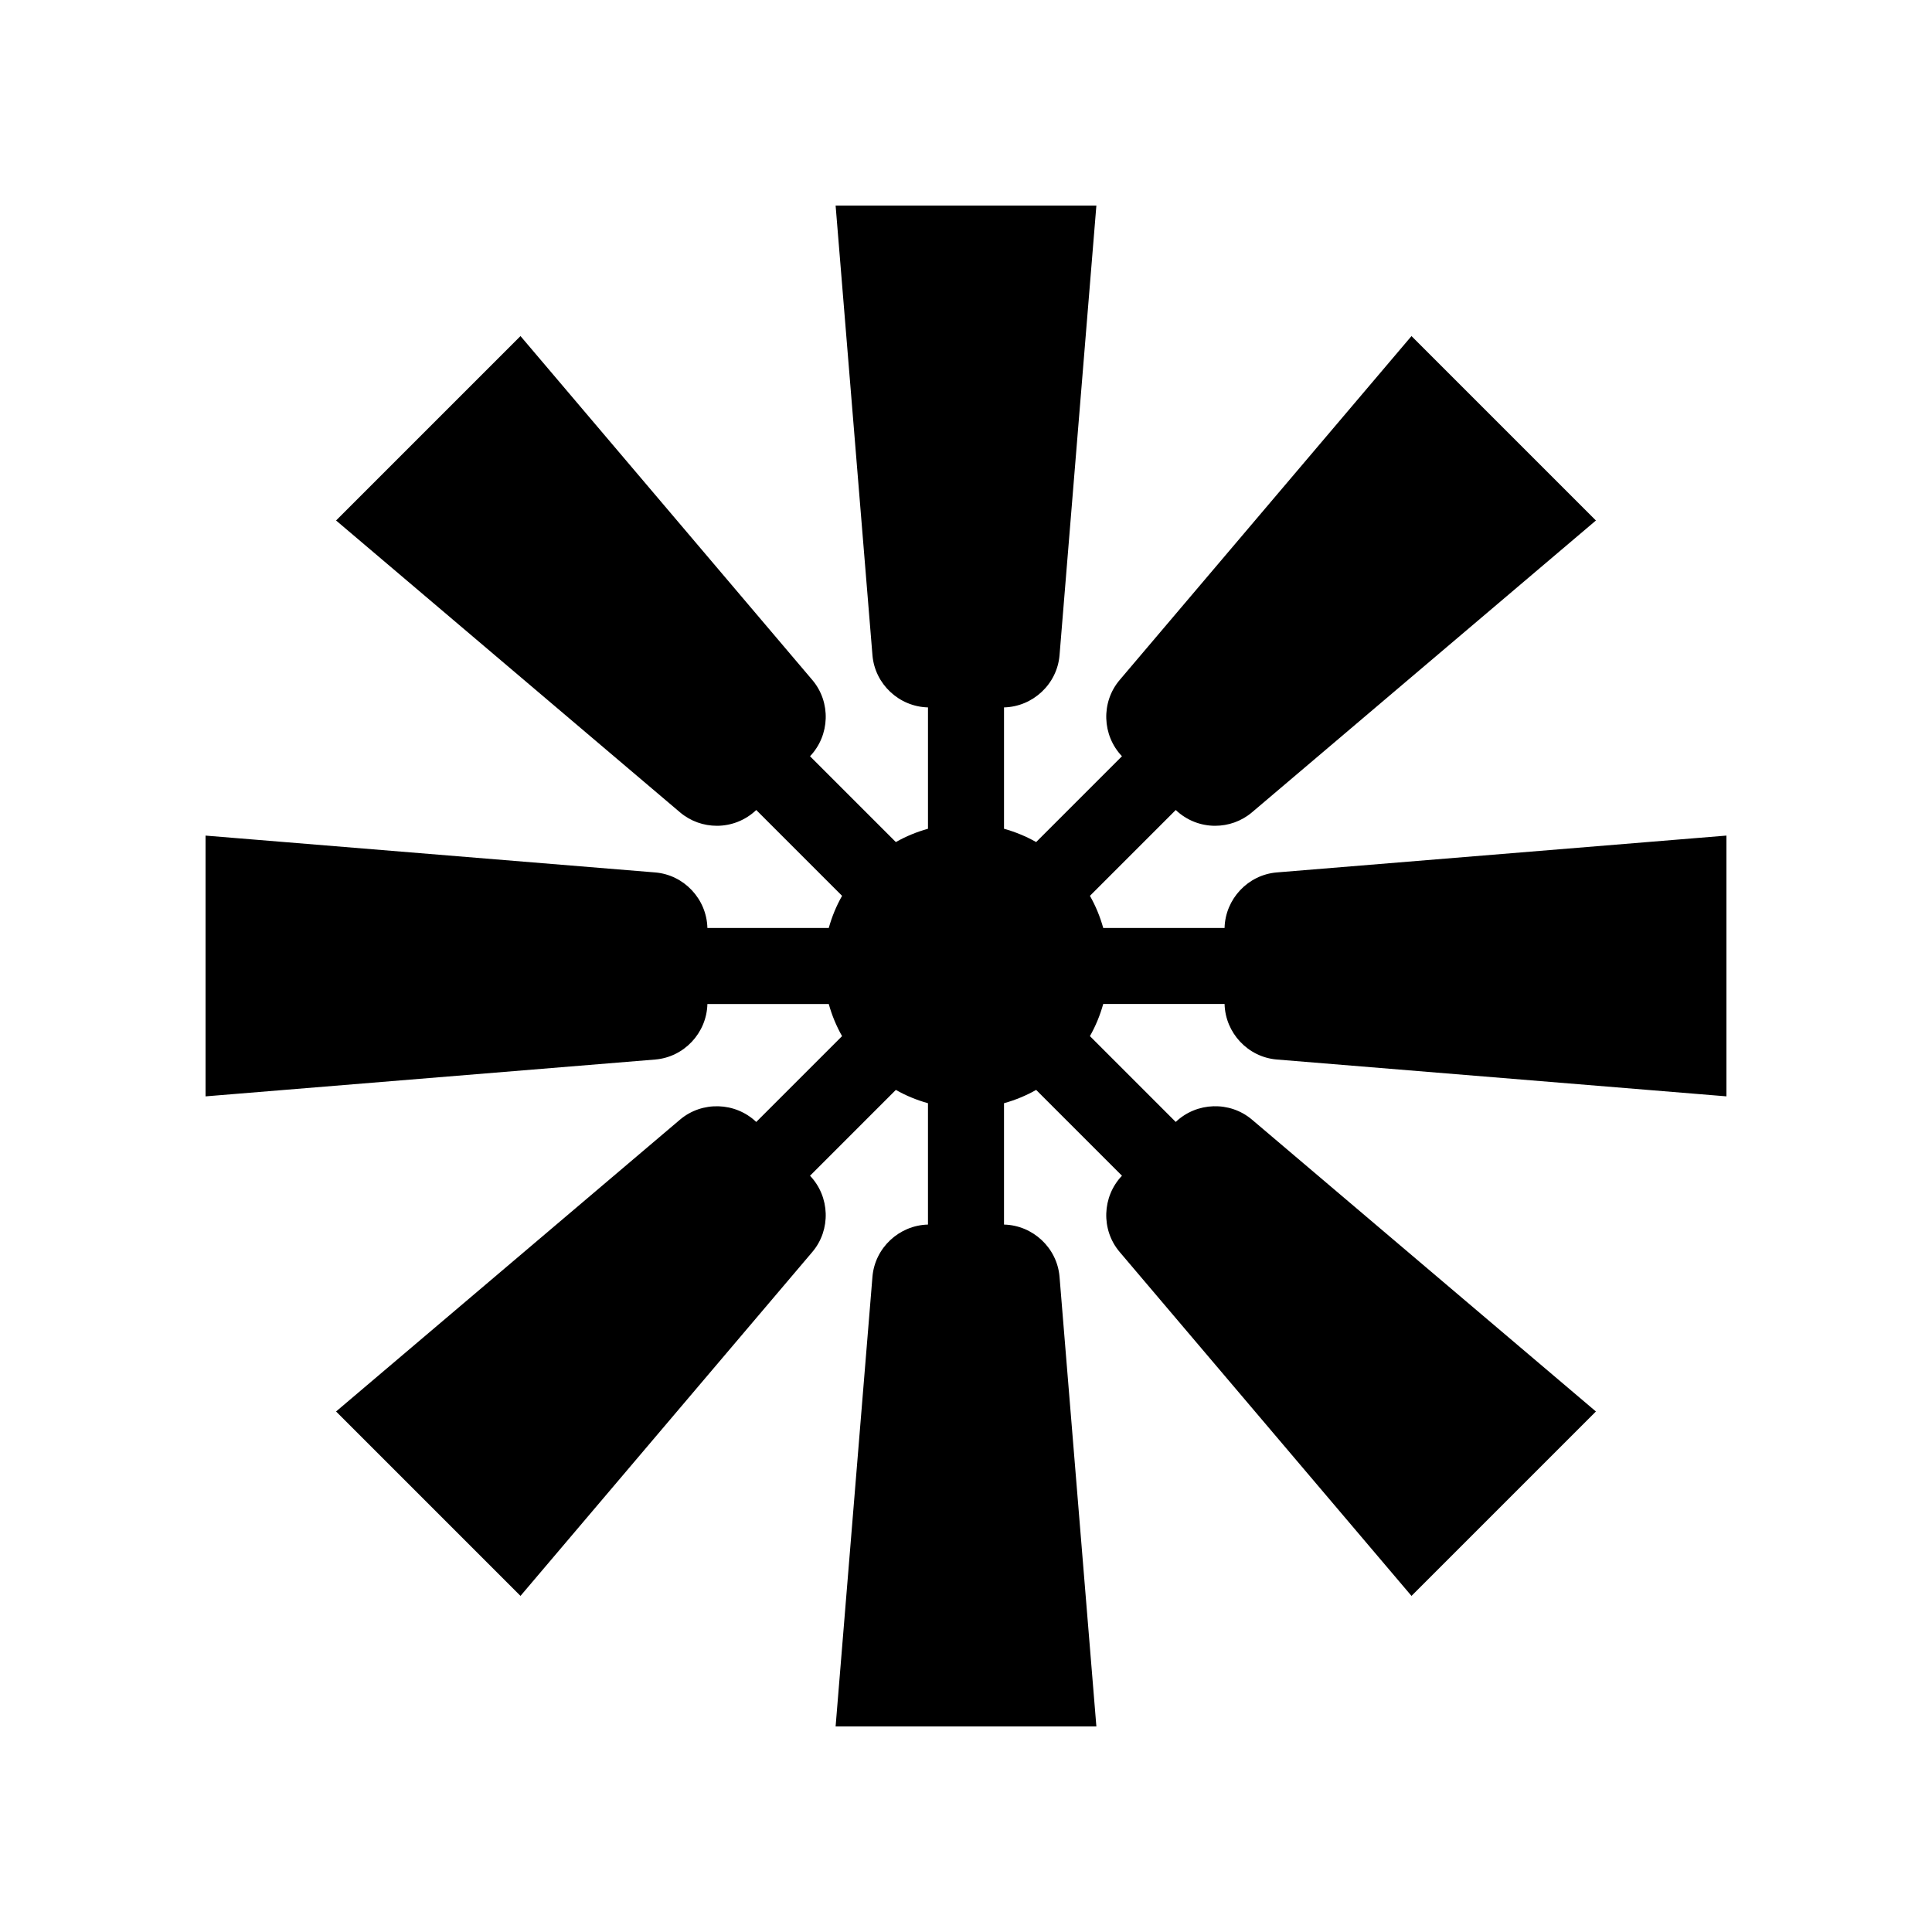
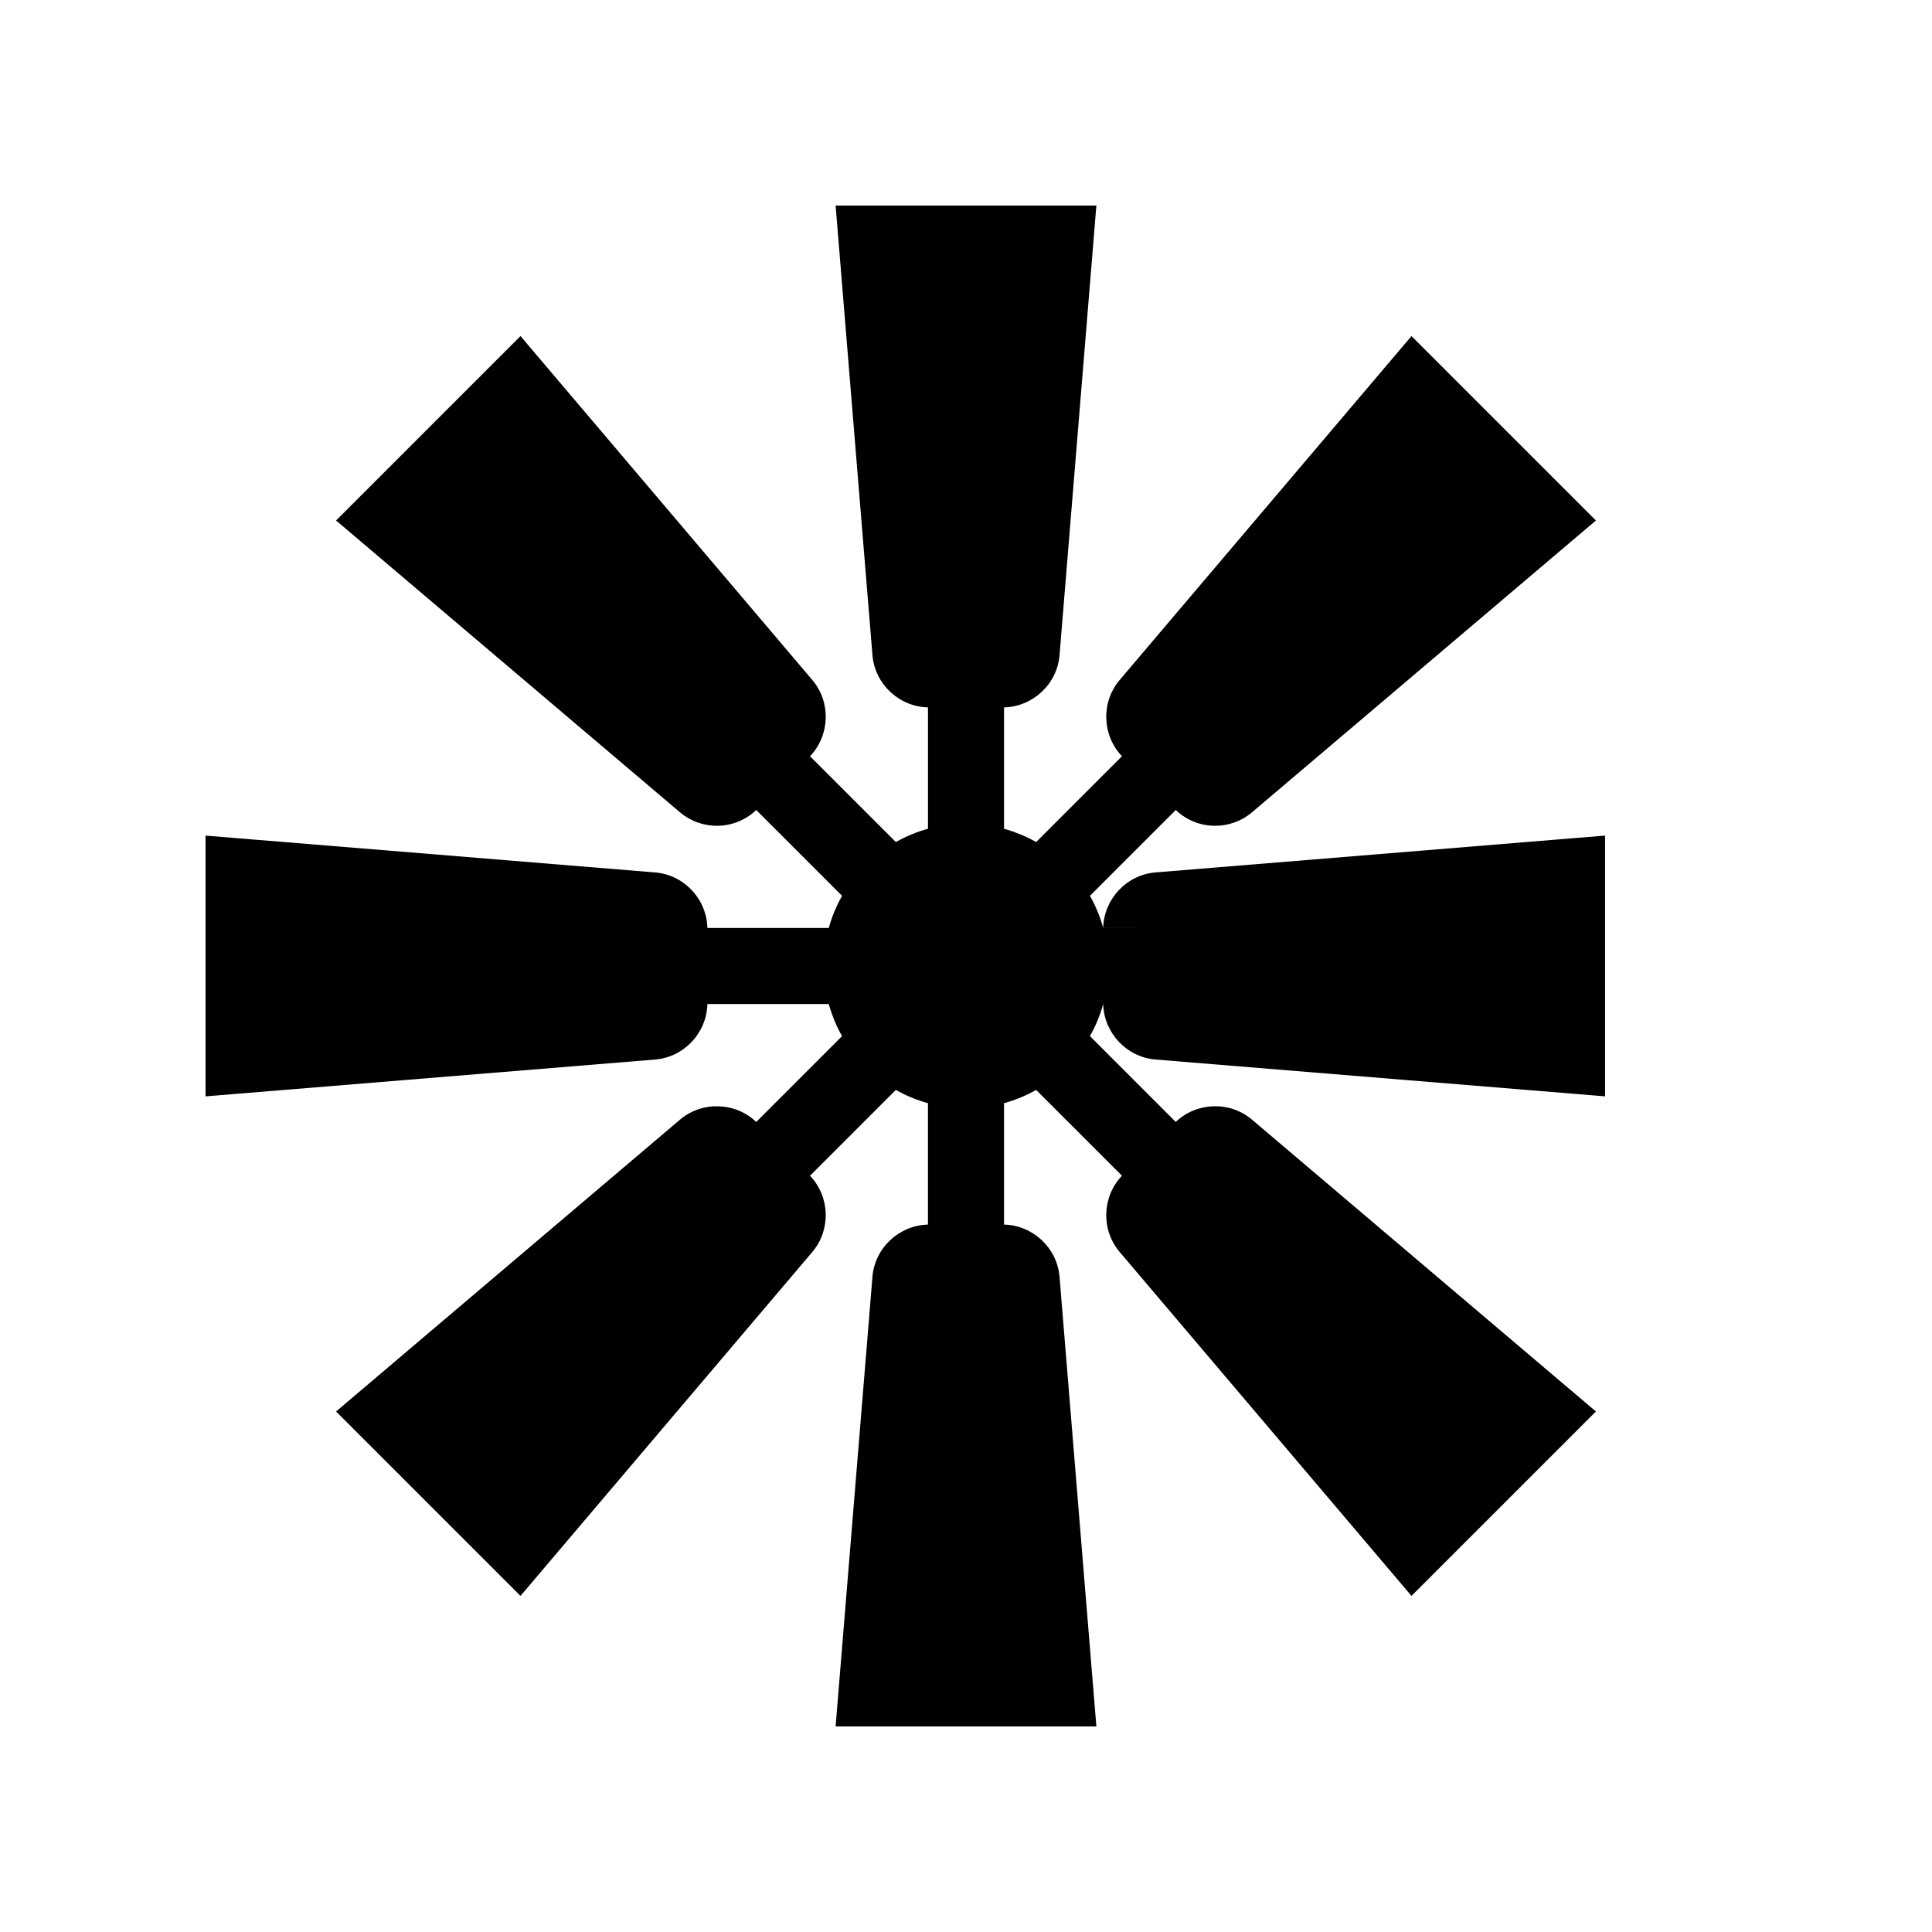
<svg xmlns="http://www.w3.org/2000/svg" fill="#000000" width="800px" height="800px" version="1.1" viewBox="144 144 512 512">
-   <path d="m468.53 389.92h-32.164c-0.832-3.004-2.016-5.859-3.523-8.516l22.746-22.746c2.883 2.758 6.644 4.184 10.426 4.184 3.477 0 6.961-1.18 9.77-3.562l91.152-77.344-48.875-48.875-77.344 91.152c-4.977 5.867-4.668 14.66 0.617 20.199l-22.742 22.742c-2.656-1.508-5.512-2.688-8.516-3.523v-32.164c7.652-0.184 14.086-6.18 14.715-13.844l9.762-119.15h-69.105l9.762 119.15c0.629 7.664 7.062 13.664 14.715 13.844v32.164c-3.004 0.832-5.859 2.016-8.516 3.523l-22.742-22.742c5.285-5.539 5.594-14.332 0.617-20.199l-77.344-91.152-48.875 48.875 91.152 77.344c2.809 2.379 6.293 3.562 9.773 3.562 3.781 0 7.539-1.426 10.426-4.18l22.746 22.746c-1.512 2.652-2.691 5.508-3.527 8.512h-32.164c-0.184-7.652-6.18-14.086-13.844-14.715l-119.15-9.762v69.105l119.15-9.762c7.664-0.629 13.664-7.062 13.844-14.715h32.164c0.832 3.004 2.016 5.859 3.523 8.516l-22.742 22.742c-5.539-5.289-14.336-5.582-20.199-0.617l-91.152 77.344 48.875 48.875 77.344-91.152c4.977-5.867 4.668-14.66-0.617-20.199l22.742-22.742c2.656 1.508 5.512 2.688 8.516 3.523v32.164c-7.652 0.184-14.086 6.18-14.715 13.844l-9.762 119.15h69.105l-9.762-119.15c-0.629-7.664-7.062-13.664-14.715-13.844v-32.164c3.004-0.832 5.859-2.016 8.516-3.523l22.742 22.742c-5.285 5.539-5.594 14.332-0.617 20.199l77.344 91.152 48.875-48.875-91.152-77.348c-5.863-4.969-14.656-4.672-20.199 0.617l-22.742-22.742c1.508-2.656 2.688-5.512 3.523-8.516h32.164c0.184 7.652 6.18 14.086 13.844 14.715l119.15 9.762v-69.105l-119.15 9.762c-7.664 0.629-13.664 7.062-13.848 14.715z" />
+   <path d="m468.53 389.92h-32.164c-0.832-3.004-2.016-5.859-3.523-8.516l22.746-22.746c2.883 2.758 6.644 4.184 10.426 4.184 3.477 0 6.961-1.18 9.77-3.562l91.152-77.344-48.875-48.875-77.344 91.152c-4.977 5.867-4.668 14.66 0.617 20.199l-22.742 22.742c-2.656-1.508-5.512-2.688-8.516-3.523v-32.164c7.652-0.184 14.086-6.18 14.715-13.844l9.762-119.15h-69.105l9.762 119.15c0.629 7.664 7.062 13.664 14.715 13.844v32.164c-3.004 0.832-5.859 2.016-8.516 3.523l-22.742-22.742c5.285-5.539 5.594-14.332 0.617-20.199l-77.344-91.152-48.875 48.875 91.152 77.344c2.809 2.379 6.293 3.562 9.773 3.562 3.781 0 7.539-1.426 10.426-4.18l22.746 22.746c-1.512 2.652-2.691 5.508-3.527 8.512h-32.164c-0.184-7.652-6.18-14.086-13.844-14.715l-119.15-9.762v69.105l119.15-9.762c7.664-0.629 13.664-7.062 13.844-14.715h32.164c0.832 3.004 2.016 5.859 3.523 8.516l-22.742 22.742c-5.539-5.289-14.336-5.582-20.199-0.617l-91.152 77.344 48.875 48.875 77.344-91.152c4.977-5.867 4.668-14.66-0.617-20.199l22.742-22.742c2.656 1.508 5.512 2.688 8.516 3.523v32.164c-7.652 0.184-14.086 6.18-14.715 13.844l-9.762 119.15h69.105l-9.762-119.15c-0.629-7.664-7.062-13.664-14.715-13.844v-32.164c3.004-0.832 5.859-2.016 8.516-3.523l22.742 22.742c-5.285 5.539-5.594 14.332-0.617 20.199l77.344 91.152 48.875-48.875-91.152-77.348c-5.863-4.969-14.656-4.672-20.199 0.617l-22.742-22.742c1.508-2.656 2.688-5.512 3.523-8.516c0.184 7.652 6.18 14.086 13.844 14.715l119.15 9.762v-69.105l-119.15 9.762c-7.664 0.629-13.664 7.062-13.848 14.715z" />
</svg>